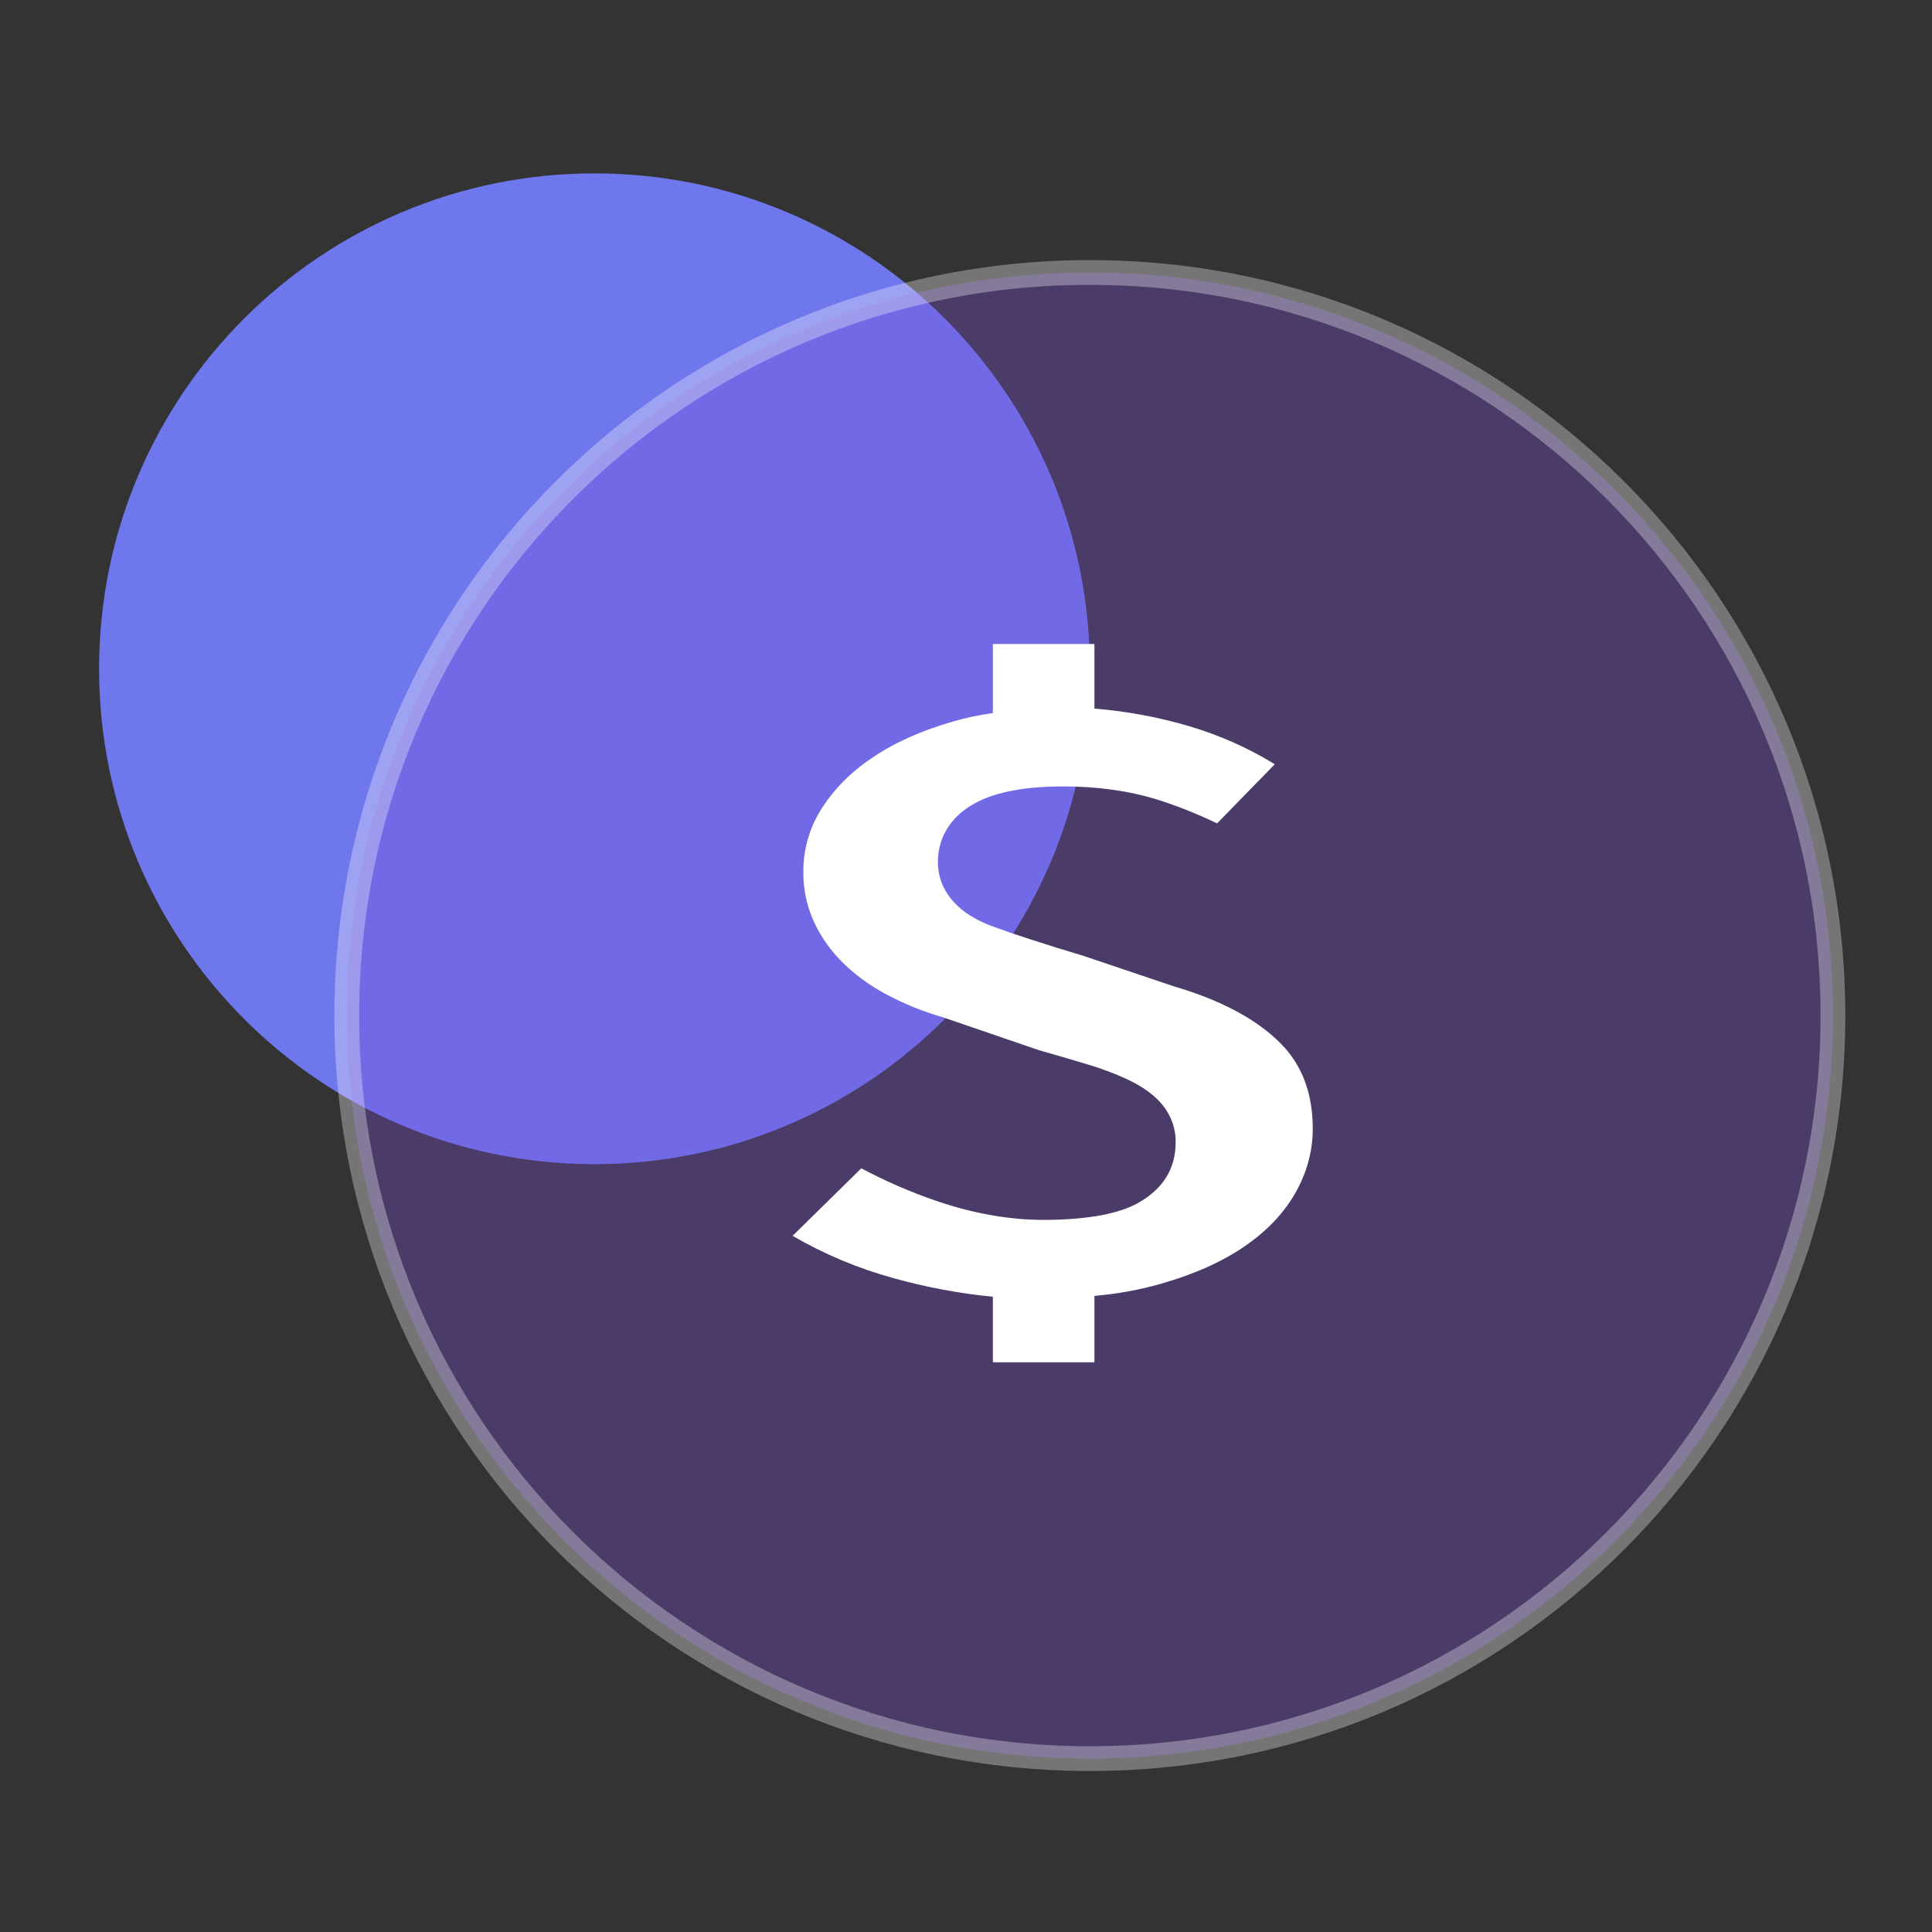
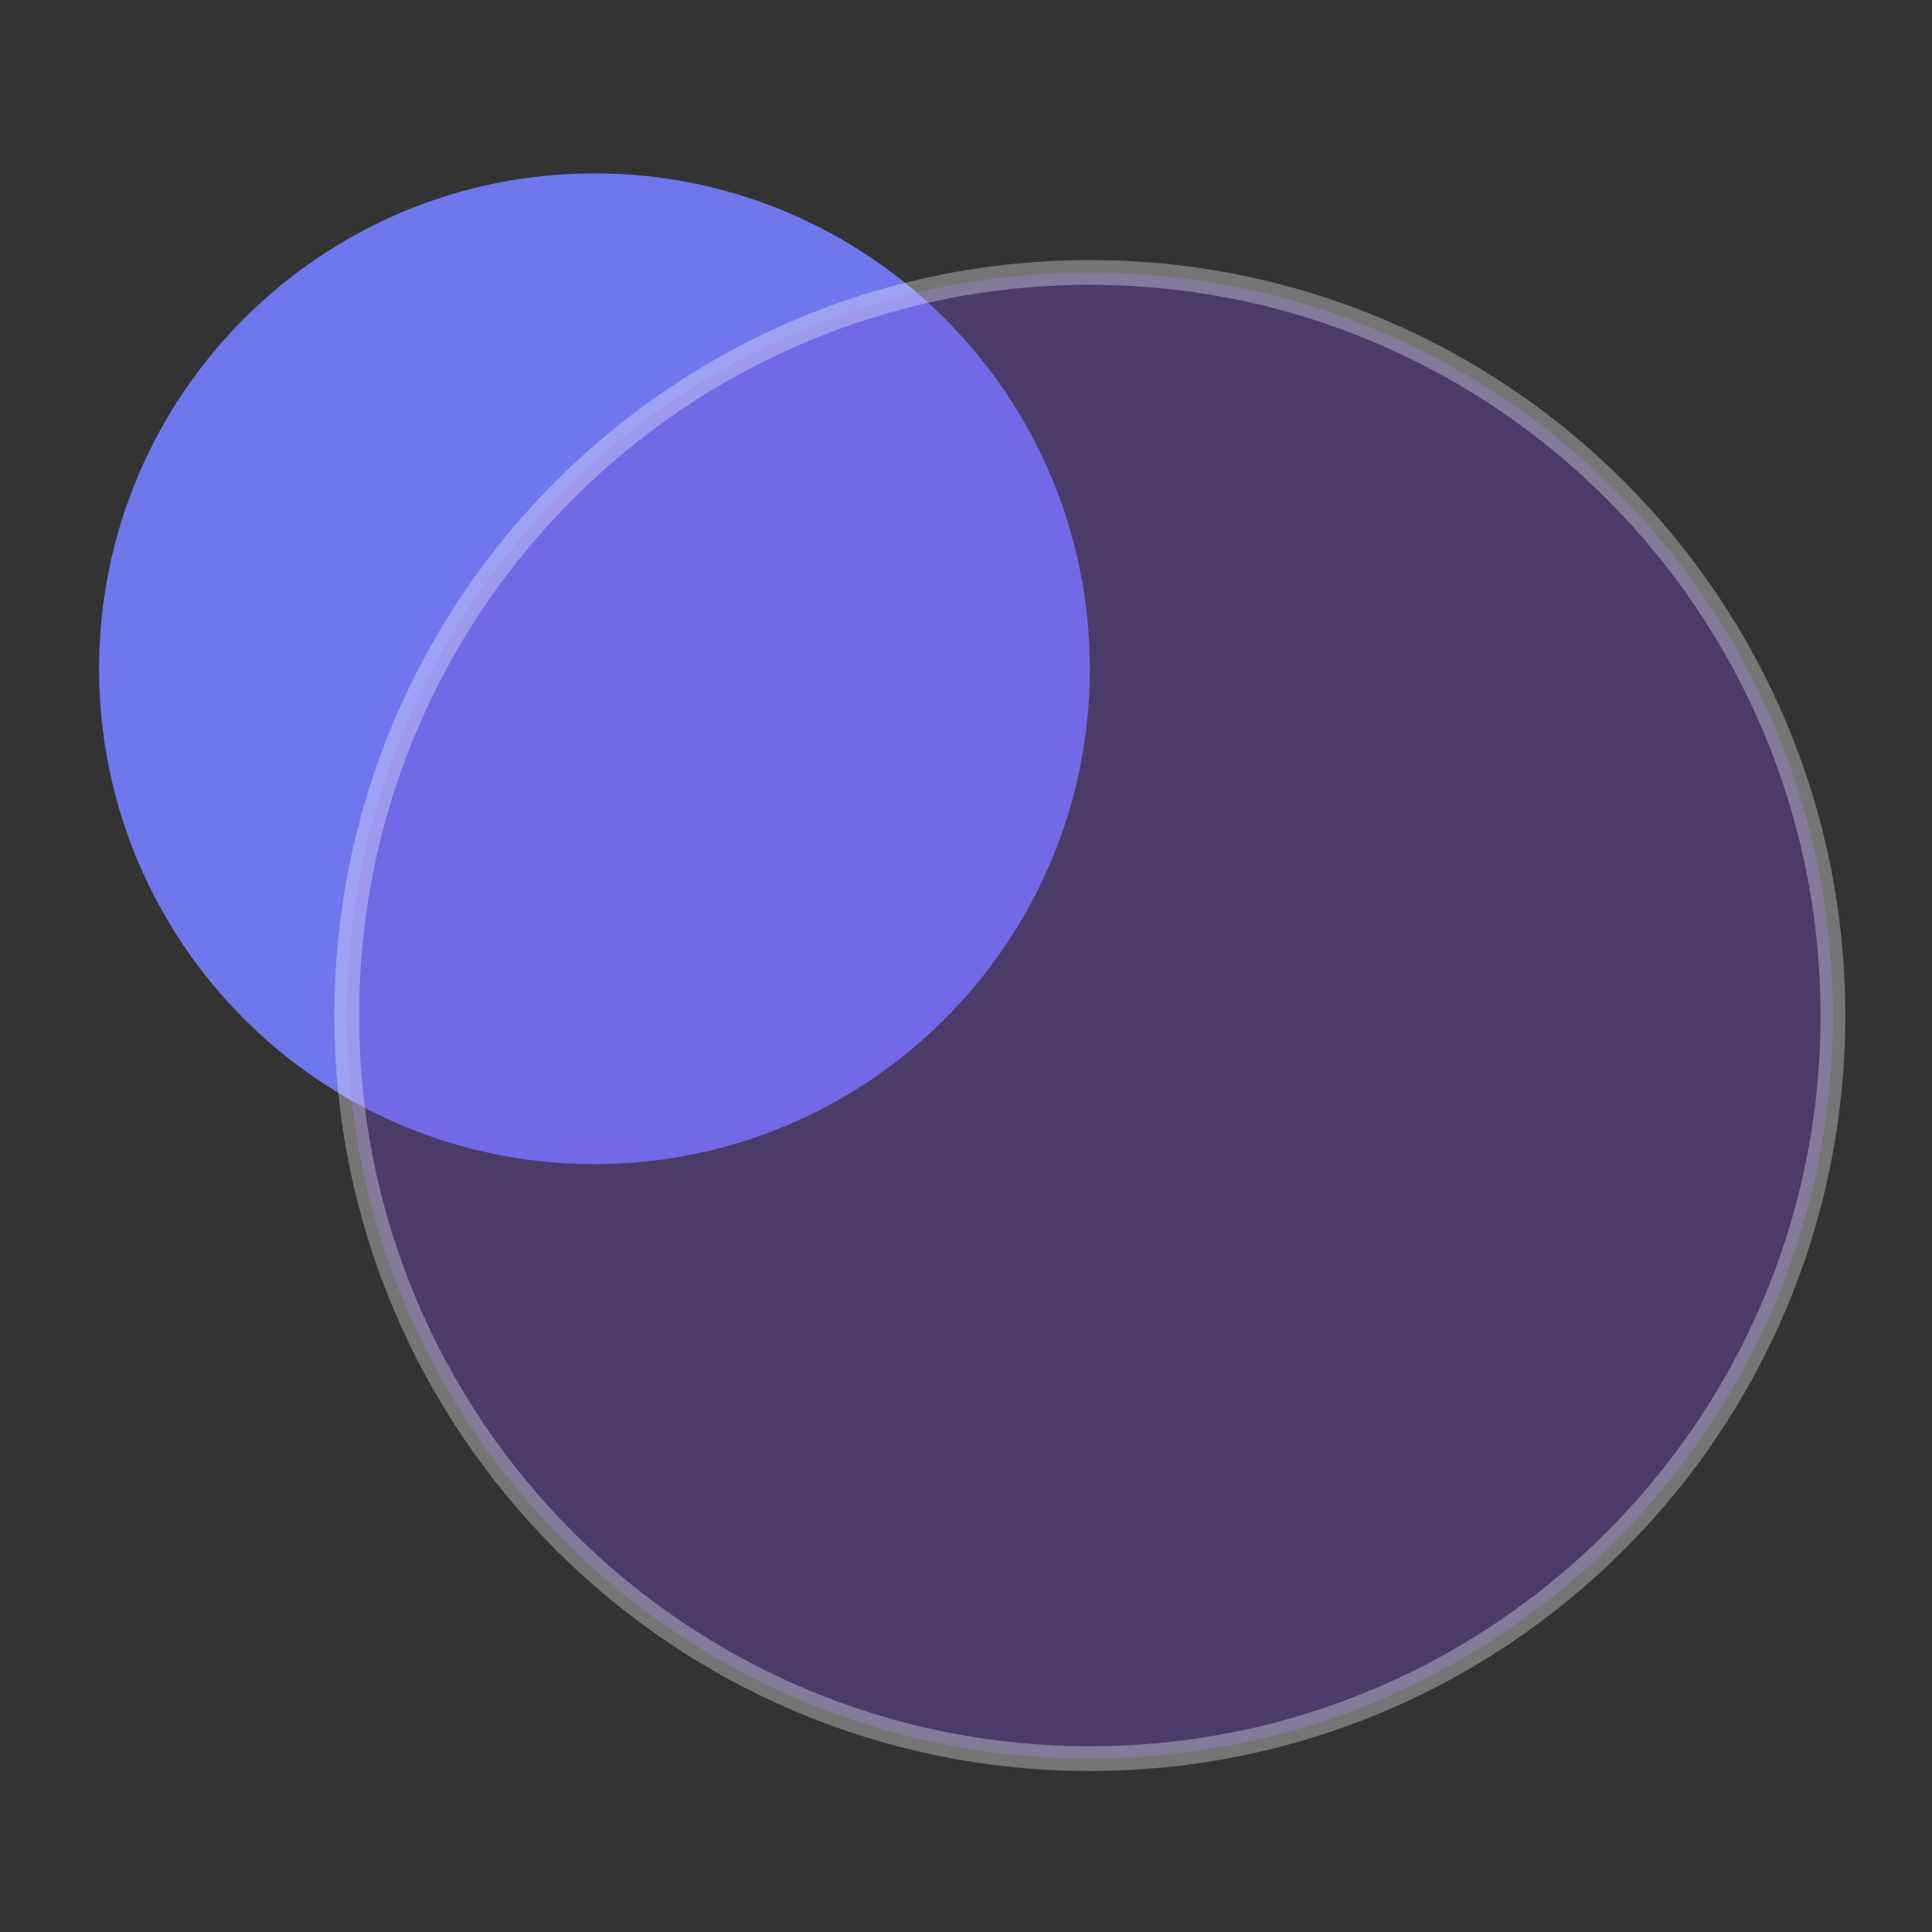
<svg xmlns="http://www.w3.org/2000/svg" width="78px" height="78px" viewBox="0 0 78 78" version="1.1">
  <rect x="0" y="0" width="78" height="78" fill="#333333" stroke="none" />
  <title>费控管理</title>
  <g id="页面-1" stroke="none" stroke-width="1" fill="none" fill-rule="evenodd">
    <g id="-" transform="translate(-333, -183)" fill-rule="nonzero">
      <g id="费控管理" transform="translate(333, 183)">
        <g id="编组-2" transform="translate(4, 7)">
          <path d="M20,40 C8.954,40 0,31.045 0,20 C0,8.954 8.954,0 20,0 C31.045,0 40,8.954 40,20 C40,31.045 31.045,40 20,40 Z" id="路径" fill="#6F77EC" />
          <path d="M40,64 C23.431,64 10,50.568 10,34 C10,17.431 23.431,4 40,4 C56.568,4 70,17.431 70,34 C70,50.568 56.568,64 40,64 Z" id="路径" stroke="#FFFFFF" fill="#7A4CDA" opacity="0.322" />
-           <path d="M40.185,19 L40.185,21.608 C41.495,21.714 42.786,21.955 44.031,22.324 C45.254,22.688 46.41,23.204 47.466,23.855 L45.139,26.241 C44.315,25.85 43.526,25.536 42.771,25.297 C41.63,24.936 40.343,24.75 38.907,24.75 C37.394,24.75 36.279,24.977 35.529,25.342 C34.979,25.608 34.58,25.953 34.307,26.351 C34.023,26.764 33.866,27.244 33.866,27.798 C33.866,28.419 34.087,28.965 34.524,29.436 C34.867,29.805 35.364,30.138 36.053,30.393 C36.921,30.714 38.156,31.115 39.758,31.596 L43.376,32.816 C45.231,33.362 46.674,34.106 47.67,35.092 C48.58,35.991 49,37.161 49,38.573 C48.999,39.447 48.772,40.31 48.332,41.099 C47.878,41.925 47.207,42.643 46.33,43.261 C45.395,43.92 44.237,44.438 42.869,44.83 C41.997,45.077 41.097,45.241 40.185,45.319 L40.185,48 L36.085,48 L36.085,45.354 C34.73,45.22 33.395,44.971 32.09,44.608 C30.641,44.209 29.265,43.632 28,42.893 L30.774,40.167 C31.731,40.678 32.735,41.116 33.778,41.475 C35.297,41.997 36.751,42.25 38.137,42.25 C39.981,42.25 41.221,41.974 41.929,41.578 C42.954,41.005 43.457,40.189 43.464,39.144 C43.481,38.556 43.267,37.979 42.843,37.503 C42.547,37.178 42.117,36.86 41.51,36.574 C40.983,36.331 40.434,36.126 39.883,35.965 C39.24,35.771 38.595,35.583 37.948,35.4 L34.049,34.064 C33.25,33.835 32.484,33.523 31.762,33.134 C31.109,32.785 30.518,32.352 30.012,31.852 C29.525,31.366 29.134,30.81 28.859,30.211 C28.57,29.574 28.426,28.892 28.434,28.198 C28.428,27.326 28.662,26.484 29.112,25.739 C29.617,24.919 30.31,24.203 31.159,23.631 C32.077,22.996 33.182,22.5 34.472,22.13 C34.997,21.977 35.535,21.864 36.085,21.789 L36.085,19 L40.185,19 Z" id="路径备份-2" fill="#FFFFFF" />
        </g>
      </g>
    </g>
  </g>
</svg>